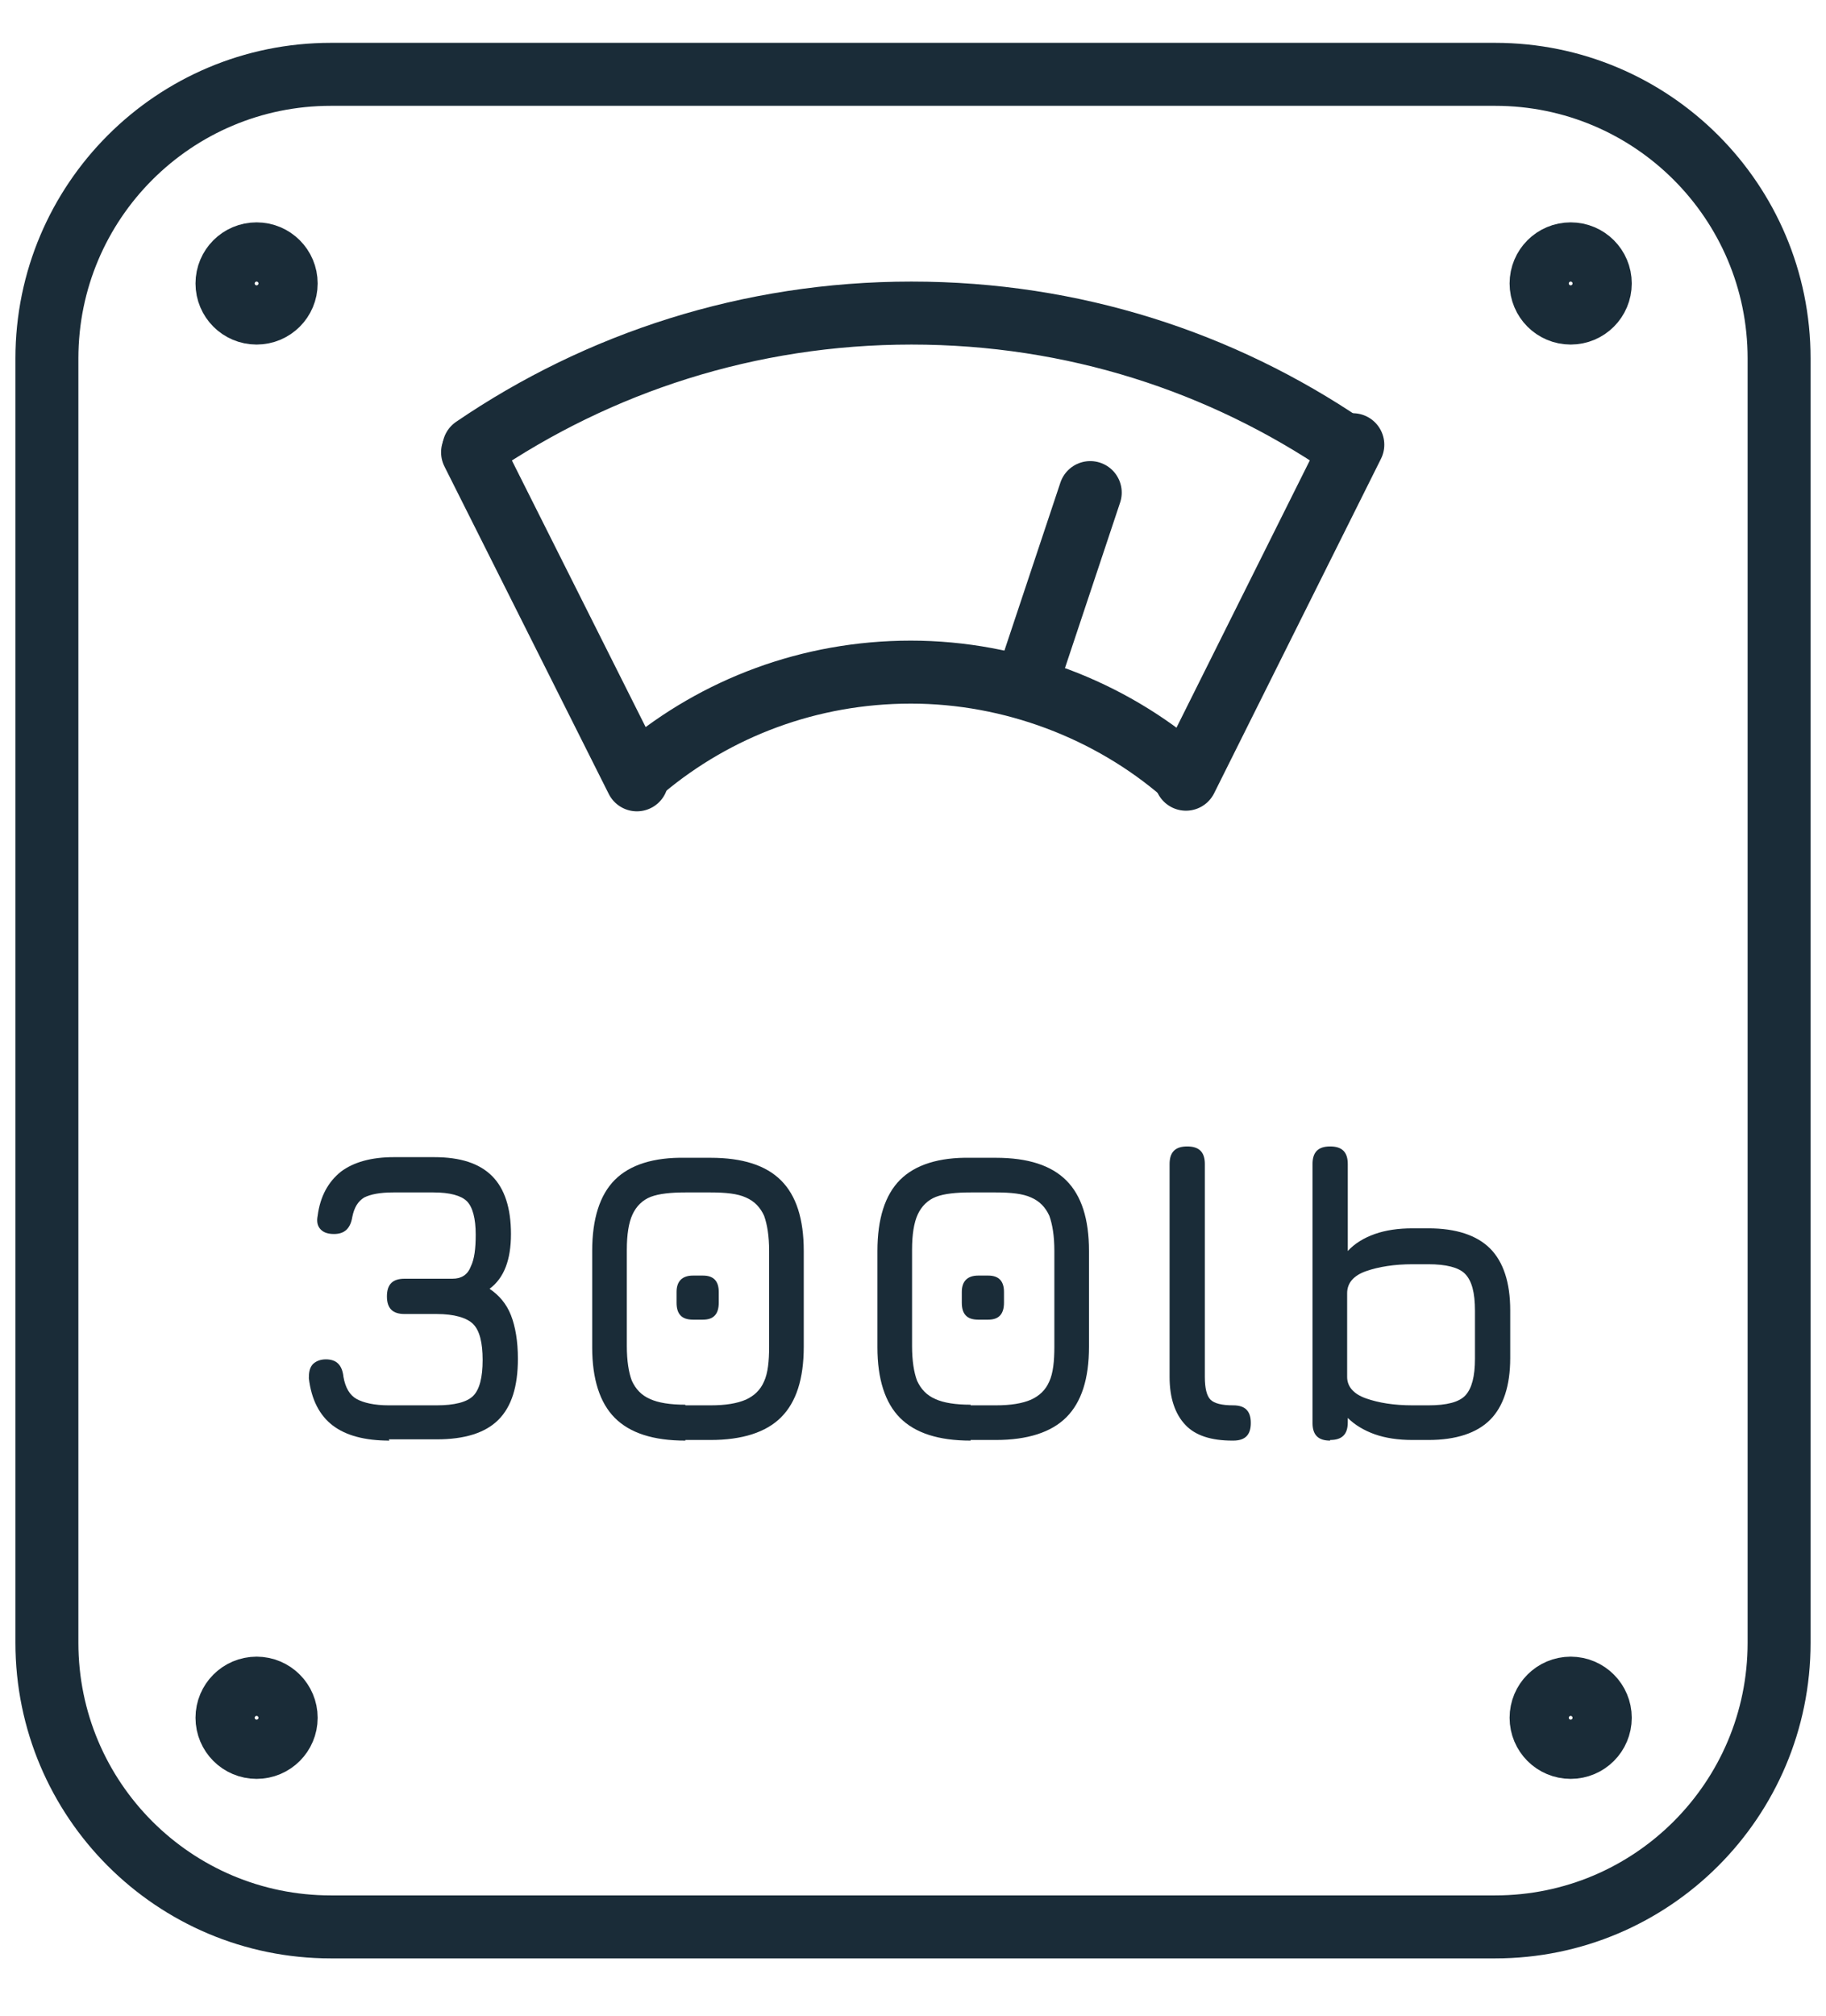
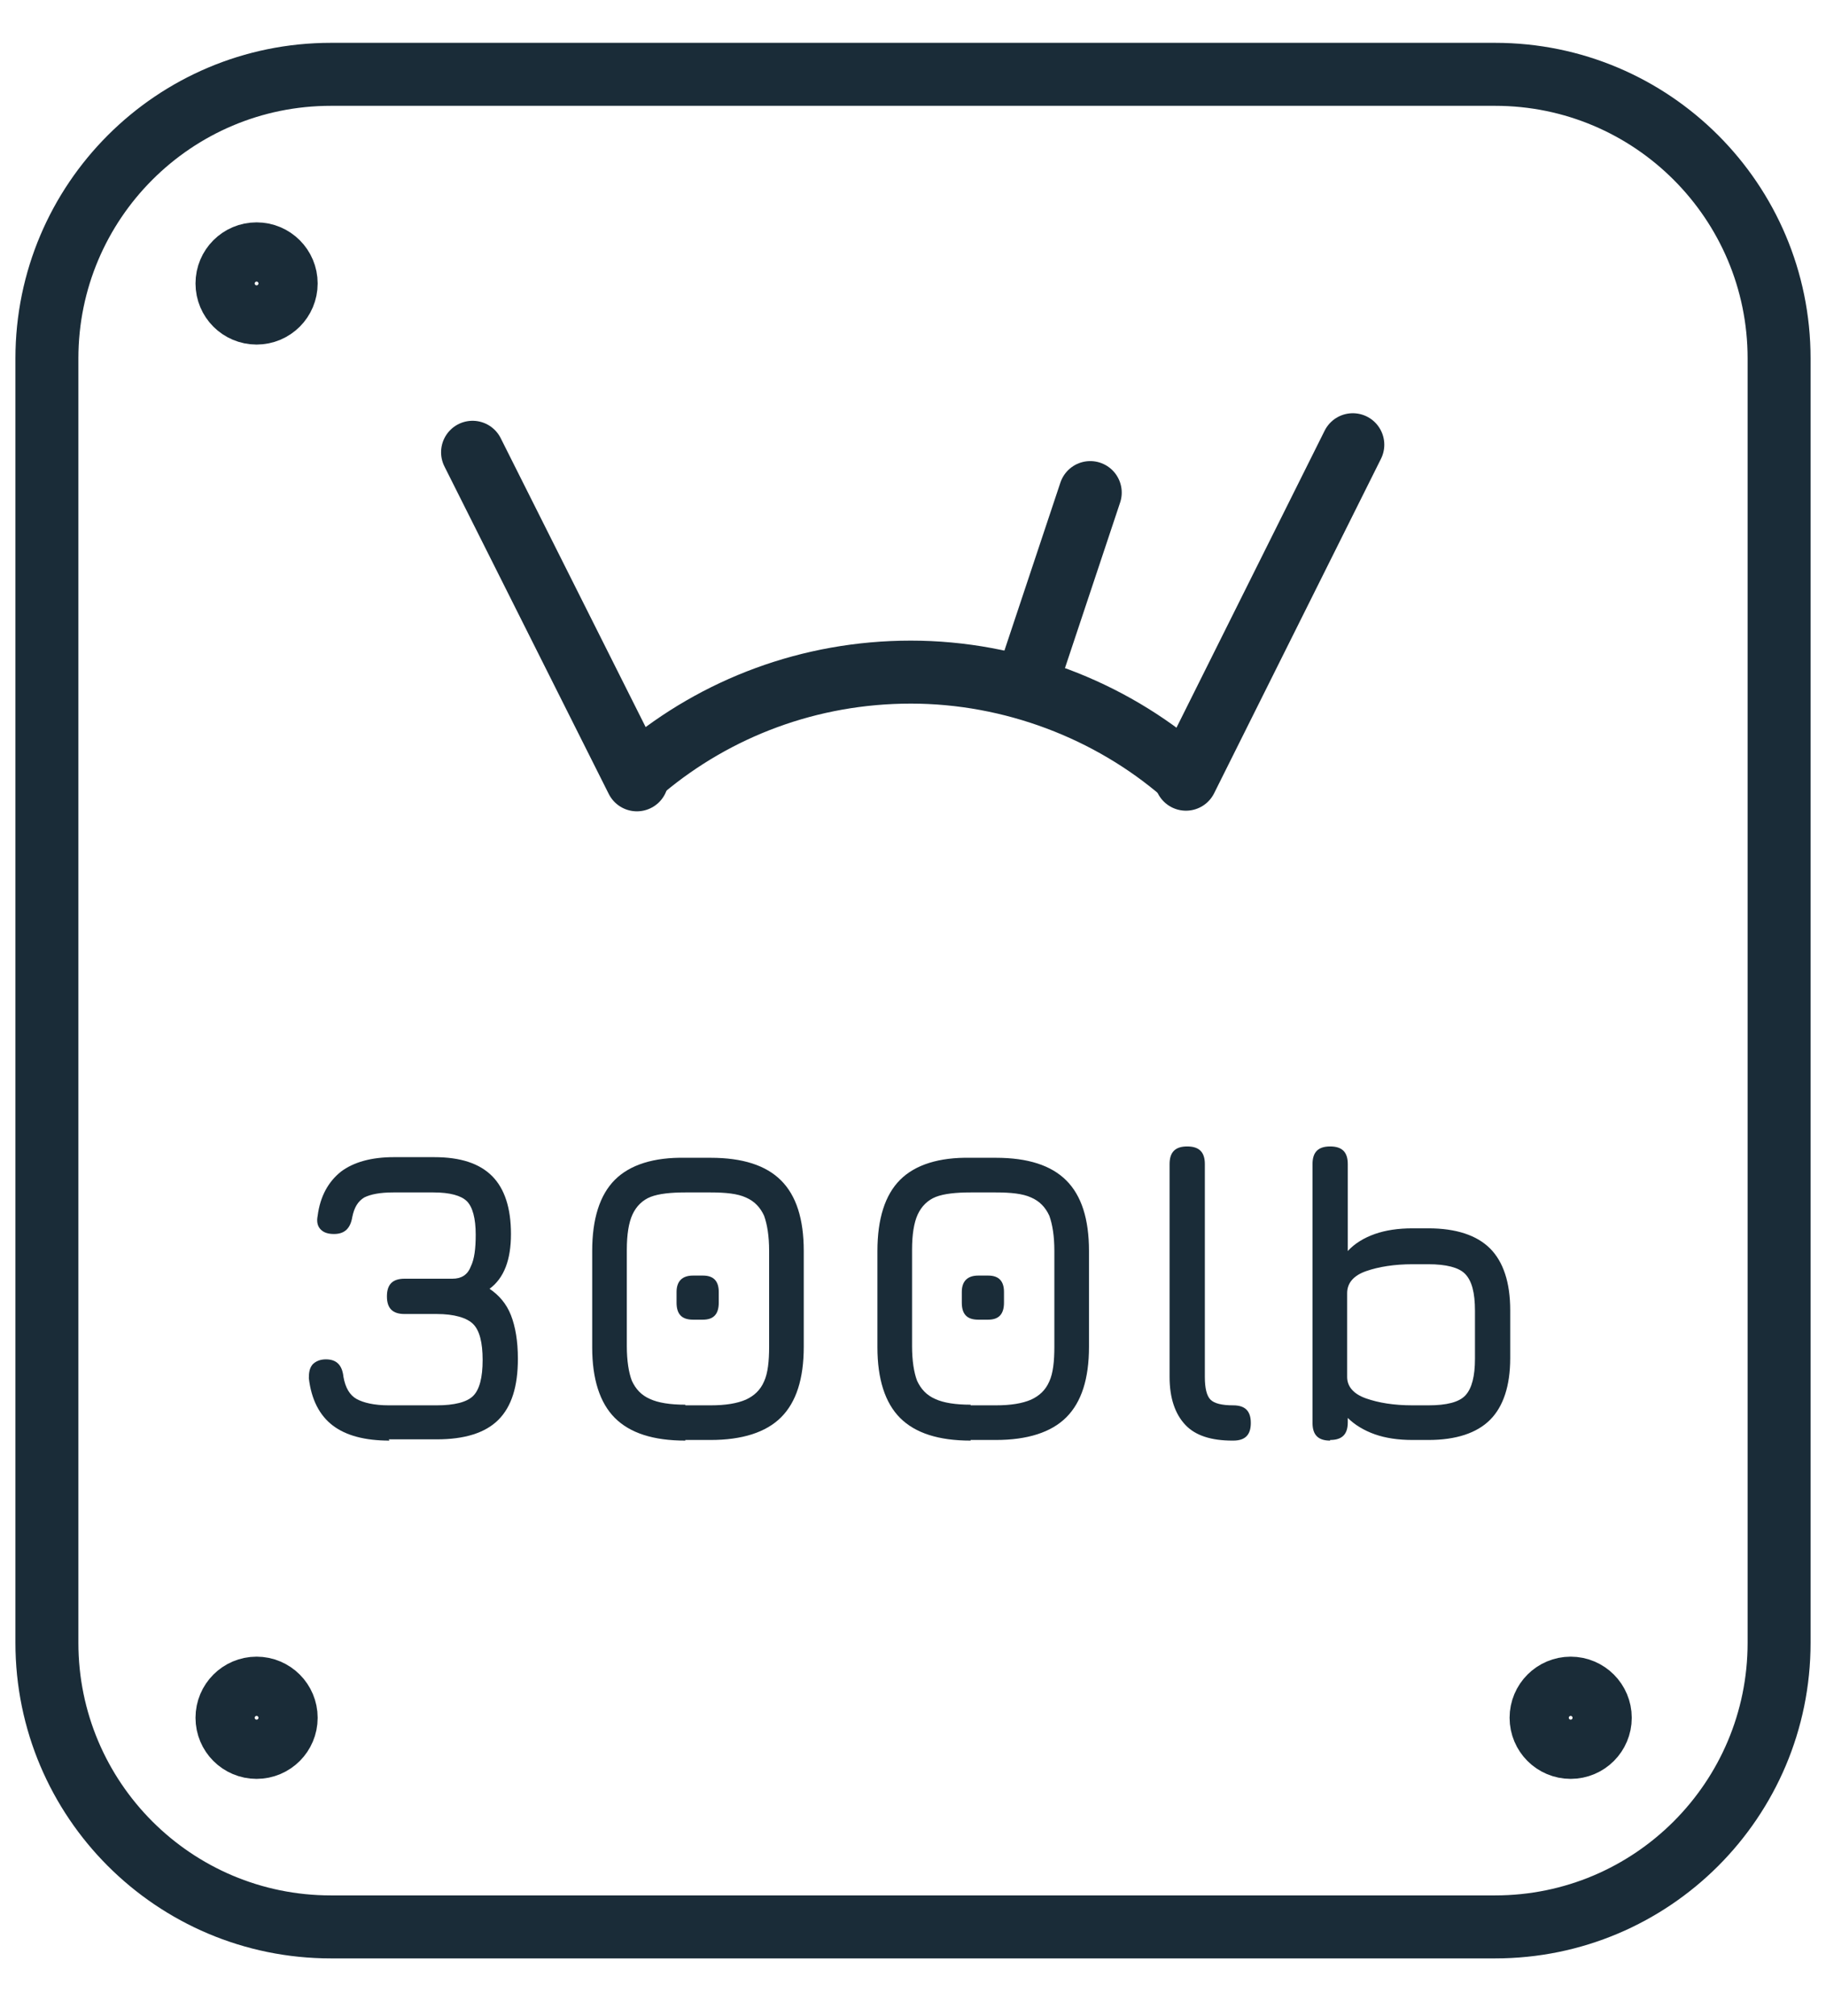
<svg xmlns="http://www.w3.org/2000/svg" fill="none" viewBox="0 0 29 32" height="32" width="29">
  <g clip-path="url(#clip0_497_177)">
    <path fill="#1A2C38" d="M6.185 22.87C5.795 22.87 5.495 22.79 5.285 22.63C5.075 22.47 4.945 22.22 4.905 21.88C4.905 21.79 4.915 21.72 4.965 21.66C5.015 21.61 5.085 21.58 5.175 21.58C5.345 21.58 5.435 21.67 5.455 21.86C5.485 22.03 5.555 22.15 5.665 22.21C5.775 22.27 5.945 22.31 6.175 22.31H6.935C7.215 22.31 7.415 22.26 7.515 22.16C7.615 22.06 7.665 21.87 7.665 21.59C7.665 21.31 7.615 21.12 7.515 21.02C7.415 20.92 7.215 20.86 6.935 20.86H6.425C6.235 20.86 6.145 20.77 6.145 20.58C6.145 20.39 6.235 20.3 6.425 20.3H7.185C7.325 20.3 7.425 20.24 7.475 20.11C7.535 19.99 7.555 19.82 7.555 19.6C7.555 19.34 7.505 19.16 7.415 19.07C7.325 18.98 7.145 18.93 6.885 18.93H6.245C6.035 18.93 5.885 18.96 5.785 19.01C5.685 19.07 5.625 19.17 5.595 19.32C5.565 19.5 5.475 19.59 5.305 19.59C5.215 19.59 5.145 19.57 5.095 19.52C5.045 19.47 5.025 19.4 5.045 19.3C5.085 18.99 5.215 18.76 5.415 18.6C5.615 18.45 5.895 18.37 6.255 18.37H6.895C7.315 18.37 7.615 18.47 7.815 18.67C8.015 18.87 8.115 19.18 8.115 19.59C8.115 20 8.005 20.29 7.775 20.46C7.925 20.56 8.045 20.7 8.115 20.88C8.185 21.06 8.225 21.29 8.225 21.57C8.225 22.01 8.125 22.33 7.915 22.54C7.705 22.75 7.375 22.85 6.935 22.85H6.175L6.185 22.87Z" />
    <path fill="#1A2C38" d="M10.885 22.87C10.375 22.87 10.005 22.75 9.765 22.51C9.525 22.27 9.405 21.89 9.405 21.39V19.86C9.405 19.35 9.525 18.97 9.765 18.73C10.005 18.49 10.385 18.37 10.885 18.38H11.285C11.795 18.38 12.165 18.5 12.405 18.74C12.645 18.98 12.765 19.35 12.765 19.86V21.38C12.765 21.89 12.645 22.26 12.405 22.5C12.165 22.74 11.785 22.86 11.285 22.86H10.885V22.87ZM10.885 22.31H11.285C11.525 22.31 11.705 22.28 11.845 22.22C11.975 22.16 12.075 22.07 12.135 21.93C12.195 21.8 12.215 21.61 12.215 21.38V19.86C12.215 19.62 12.185 19.44 12.135 19.3C12.075 19.17 11.985 19.07 11.845 19.01C11.715 18.95 11.525 18.93 11.285 18.93H10.885C10.655 18.93 10.465 18.95 10.335 19C10.205 19.05 10.105 19.15 10.045 19.28C9.985 19.41 9.955 19.6 9.955 19.84V21.37C9.955 21.6 9.985 21.79 10.035 21.92C10.095 22.05 10.185 22.15 10.325 22.21C10.455 22.27 10.645 22.3 10.885 22.3V22.31ZM11.005 20.95C10.825 20.95 10.745 20.86 10.745 20.68V20.51C10.745 20.34 10.835 20.25 11.005 20.25H11.165C11.335 20.25 11.415 20.34 11.415 20.51V20.68C11.415 20.86 11.335 20.95 11.165 20.95H11.005Z" />
    <path fill="#1A2C38" d="M15.415 22.87C14.905 22.87 14.535 22.75 14.295 22.51C14.055 22.27 13.935 21.89 13.935 21.39V19.86C13.935 19.35 14.055 18.97 14.295 18.73C14.535 18.49 14.915 18.37 15.415 18.38H15.815C16.325 18.38 16.695 18.5 16.935 18.74C17.175 18.98 17.295 19.35 17.295 19.86V21.38C17.295 21.89 17.175 22.26 16.935 22.5C16.695 22.74 16.315 22.86 15.815 22.86H15.415V22.87ZM15.415 22.31H15.815C16.055 22.31 16.235 22.28 16.375 22.22C16.505 22.16 16.605 22.07 16.665 21.93C16.725 21.8 16.745 21.61 16.745 21.38V19.86C16.745 19.62 16.715 19.44 16.665 19.3C16.605 19.17 16.515 19.07 16.375 19.01C16.245 18.95 16.055 18.93 15.815 18.93H15.415C15.185 18.93 14.995 18.95 14.865 19C14.735 19.05 14.635 19.15 14.575 19.28C14.515 19.41 14.485 19.6 14.485 19.84V21.37C14.485 21.6 14.515 21.79 14.565 21.92C14.625 22.05 14.715 22.15 14.855 22.21C14.985 22.27 15.175 22.3 15.415 22.3V22.31ZM15.535 20.95C15.355 20.95 15.275 20.86 15.275 20.68V20.51C15.275 20.34 15.365 20.25 15.535 20.25H15.695C15.865 20.25 15.945 20.34 15.945 20.51V20.68C15.945 20.86 15.865 20.95 15.695 20.95H15.535Z" />
    <path fill="#1A2C38" d="M19.575 22.87C19.235 22.87 18.985 22.79 18.825 22.62C18.665 22.45 18.575 22.2 18.575 21.86V18.48C18.575 18.29 18.665 18.2 18.855 18.2C19.045 18.2 19.135 18.29 19.135 18.48V21.86C19.135 22.04 19.165 22.16 19.225 22.22C19.285 22.28 19.405 22.31 19.585 22.31C19.775 22.31 19.865 22.4 19.865 22.59C19.865 22.78 19.775 22.87 19.585 22.87H19.575Z" />
    <path fill="#1A2C38" d="M21.125 22.87C20.935 22.87 20.845 22.78 20.845 22.59V18.48C20.845 18.29 20.935 18.2 21.125 18.2C21.315 18.2 21.405 18.29 21.405 18.48V19.86C21.515 19.74 21.665 19.65 21.835 19.59C22.005 19.53 22.205 19.5 22.435 19.5H22.685C23.125 19.5 23.455 19.61 23.665 19.82C23.875 20.03 23.985 20.36 23.985 20.8V21.56C23.985 22 23.875 22.33 23.665 22.54C23.455 22.75 23.125 22.86 22.685 22.86H22.435C22.205 22.86 22.005 22.83 21.835 22.77C21.665 22.71 21.515 22.62 21.405 22.51V22.58C21.405 22.77 21.315 22.86 21.125 22.86V22.87ZM22.435 22.31H22.685C22.975 22.31 23.175 22.26 23.275 22.15C23.375 22.04 23.425 21.85 23.425 21.57V20.81C23.425 20.52 23.375 20.33 23.265 20.22C23.165 20.12 22.965 20.07 22.685 20.07H22.435C22.145 20.07 21.895 20.11 21.695 20.18C21.495 20.25 21.395 20.37 21.395 20.53V21.86C21.395 22.01 21.495 22.13 21.695 22.2C21.895 22.27 22.135 22.31 22.435 22.31Z" />
    <path stroke-linejoin="round" stroke-linecap="round" stroke="#1A2C38" d="M23.745 1.18H5.255C2.764 1.18 0.745 3.199 0.745 5.69V26.08C0.745 28.571 2.764 30.59 5.255 30.59H23.745C26.236 30.59 28.255 28.571 28.255 26.08V5.69C28.255 3.199 26.236 1.18 23.745 1.18Z" />
-     <path stroke-linejoin="round" stroke-linecap="round" stroke="#1A2C38" d="M7.525 7.11C9.505 5.76 11.895 4.97 14.475 4.97C17.055 4.97 19.405 5.75 21.365 7.08" />
    <path stroke-linejoin="round" stroke-linecap="round" stroke="#1A2C38" d="M10.225 12.2C11.375 11.24 12.855 10.67 14.465 10.67C16.075 10.67 17.625 11.27 18.785 12.27" />
    <path stroke-linejoin="round" stroke-linecap="round" stroke="#1A2C38" d="M21.485 7.06L18.835 12.37" />
    <path stroke-linejoin="round" stroke-linecap="round" stroke="#1A2C38" d="M7.505 7.18L10.115 12.38" />
    <path stroke-linejoin="round" stroke-linecap="round" stroke="#1A2C38" d="M16.365 10.67L17.315 7.82" />
    <path stroke-linejoin="round" stroke-linecap="round" stroke="#1A2C38" d="M4.075 4.97C4.335 4.97 4.545 4.76 4.545 4.5C4.545 4.24 4.335 4.03 4.075 4.03C3.815 4.03 3.605 4.24 3.605 4.5C3.605 4.76 3.815 4.97 4.075 4.97Z" />
-     <path stroke-linejoin="round" stroke-linecap="round" stroke="#1A2C38" d="M24.945 4.97C25.205 4.97 25.415 4.76 25.415 4.5C25.415 4.24 25.205 4.03 24.945 4.03C24.685 4.03 24.475 4.24 24.475 4.5C24.475 4.76 24.685 4.97 24.945 4.97Z" />
    <path stroke-linejoin="round" stroke-linecap="round" stroke="#1A2C38" d="M4.075 27.74C4.335 27.74 4.545 27.53 4.545 27.27C4.545 27.011 4.335 26.8 4.075 26.8C3.815 26.8 3.605 27.011 3.605 27.27C3.605 27.53 3.815 27.74 4.075 27.74Z" />
    <path stroke-linejoin="round" stroke-linecap="round" stroke="#1A2C38" d="M24.945 27.74C25.205 27.74 25.415 27.53 25.415 27.27C25.415 27.011 25.205 26.8 24.945 26.8C24.685 26.8 24.475 27.011 24.475 27.27C24.475 27.53 24.685 27.74 24.945 27.74Z" />
  </g>
  <defs>
    <clipPath id="clip0_497_177">
      <rect transform="translate(0.245 0.68)" fill="white" height="30.41" width="28.51" />
    </clipPath>
  </defs>
</svg>